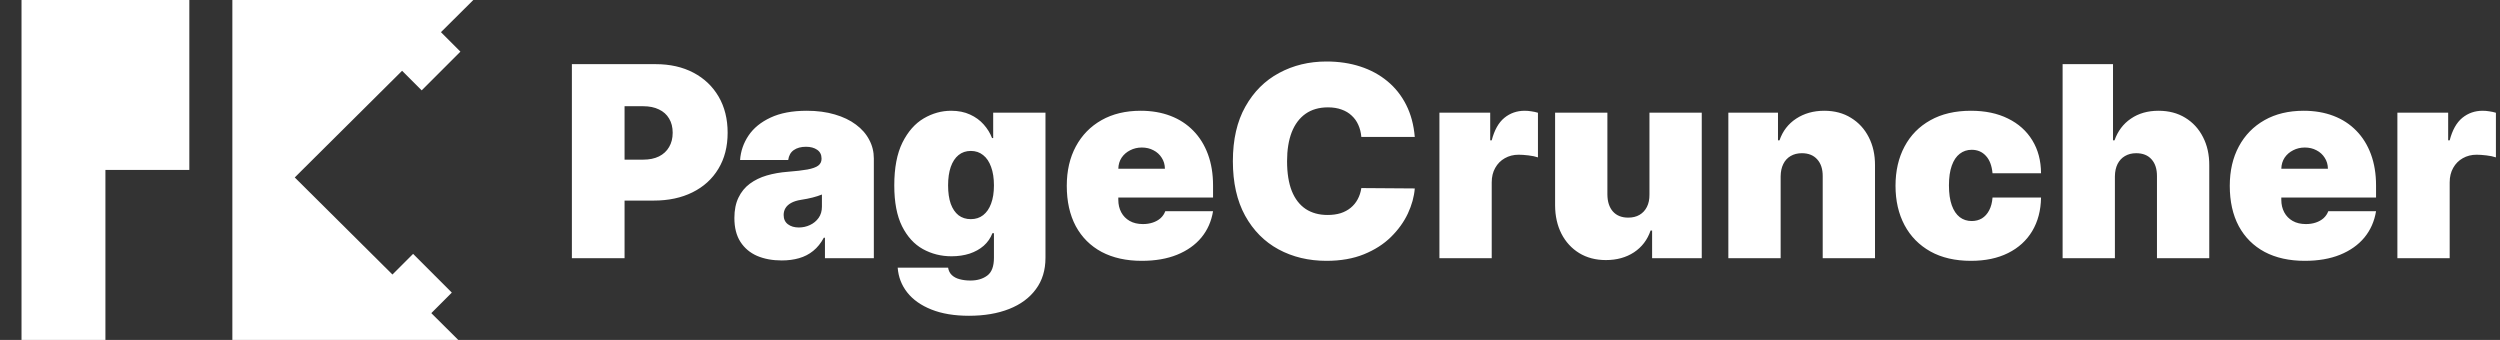
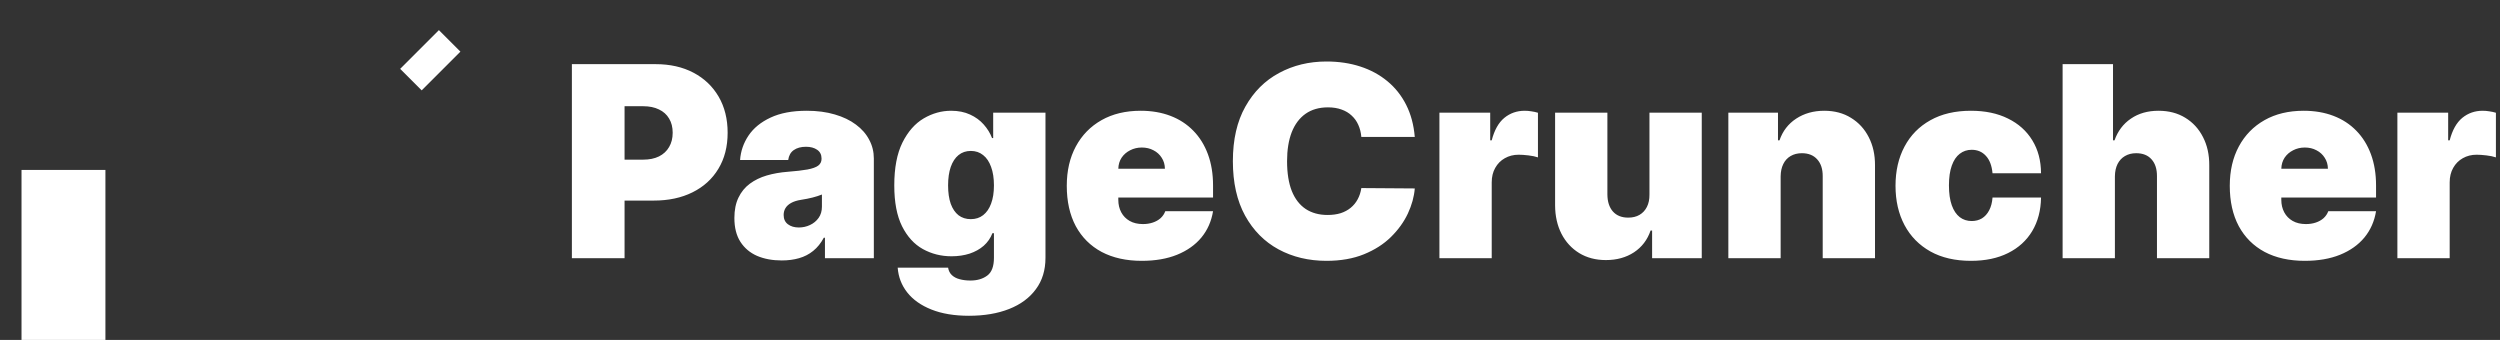
<svg xmlns="http://www.w3.org/2000/svg" width="581" height="79" viewBox="0 0 581 79" fill="none">
  <rect x="0" y="0" width="581" height="79" fill="#333333" stroke="none" />
-   <path d="M5 0H44V39.5H24.5V79H5V0Z" fill="white" />
-   <path d="M54 0H94H110L68.5 41.239L106.5 79H54V0Z" fill="white" />
+   <path d="M5 0V39.5H24.5V79H5V0Z" fill="white" />
  <path d="M93 16L102 7L107 12L98 21L93 16Z" fill="white" />
-   <path d="M96 59L105 68L100 73L91 64L96 59Z" fill="white" />
  <path d="M132.906 60V14.909H152.369C155.716 14.909 158.644 15.57 161.154 16.891C163.664 18.212 165.616 20.068 167.011 22.461C168.405 24.854 169.102 27.65 169.102 30.849C169.102 34.079 168.383 36.875 166.945 39.238C165.521 41.601 163.517 43.421 160.934 44.698C158.365 45.975 155.364 46.614 151.929 46.614H140.304V37.102H149.463C150.902 37.102 152.127 36.853 153.14 36.354C154.167 35.84 154.953 35.113 155.496 34.174C156.054 33.235 156.332 32.126 156.332 30.849C156.332 29.558 156.054 28.457 155.496 27.547C154.953 26.622 154.167 25.918 153.14 25.433C152.127 24.934 150.902 24.685 149.463 24.685H145.148V60H132.906ZM181.68 60.528C179.522 60.528 177.614 60.176 175.955 59.472C174.311 58.752 173.019 57.666 172.08 56.213C171.141 54.76 170.671 52.91 170.671 50.665C170.671 48.815 170.987 47.237 171.618 45.931C172.249 44.61 173.13 43.531 174.26 42.695C175.39 41.858 176.704 41.219 178.201 40.779C179.713 40.339 181.342 40.053 183.089 39.92C184.982 39.774 186.501 39.597 187.646 39.392C188.806 39.172 189.642 38.871 190.156 38.489C190.67 38.093 190.927 37.572 190.927 36.926V36.838C190.927 35.957 190.589 35.282 189.914 34.812C189.239 34.343 188.373 34.108 187.316 34.108C186.156 34.108 185.21 34.365 184.476 34.879C183.756 35.378 183.323 36.148 183.177 37.19H171.992C172.139 35.135 172.792 33.242 173.952 31.51C175.126 29.763 176.836 28.369 179.081 27.327C181.327 26.27 184.131 25.741 187.492 25.741C189.914 25.741 192.086 26.028 194.009 26.6C195.932 27.158 197.568 27.943 198.919 28.956C200.269 29.954 201.297 31.128 202.001 32.479C202.72 33.814 203.08 35.267 203.08 36.838V60H191.719V55.244H191.455C190.78 56.507 189.958 57.527 188.989 58.305C188.035 59.083 186.942 59.648 185.709 60C184.49 60.352 183.147 60.528 181.68 60.528ZM185.643 52.867C186.567 52.867 187.433 52.676 188.241 52.294C189.063 51.912 189.73 51.362 190.244 50.643C190.758 49.923 191.015 49.05 191.015 48.023V45.205C190.692 45.337 190.347 45.461 189.98 45.579C189.628 45.696 189.246 45.806 188.835 45.909C188.439 46.012 188.013 46.107 187.558 46.195C187.118 46.283 186.655 46.364 186.171 46.438C185.232 46.584 184.461 46.827 183.859 47.164C183.272 47.487 182.832 47.891 182.538 48.375C182.259 48.845 182.12 49.373 182.12 49.96C182.12 50.9 182.45 51.619 183.111 52.118C183.771 52.617 184.615 52.867 185.643 52.867ZM225.18 73.386C221.789 73.386 218.883 72.902 216.461 71.933C214.054 70.979 212.182 69.658 210.847 67.97C209.526 66.297 208.784 64.374 208.623 62.202H220.336C220.453 62.921 220.747 63.501 221.217 63.941C221.686 64.381 222.288 64.697 223.022 64.888C223.771 65.093 224.607 65.196 225.532 65.196C227.103 65.196 228.402 64.814 229.429 64.051C230.471 63.288 230.992 61.908 230.992 59.912V54.188H230.64C230.2 55.332 229.524 56.309 228.614 57.116C227.704 57.908 226.611 58.517 225.334 58.943C224.057 59.354 222.655 59.56 221.129 59.56C218.721 59.56 216.505 59.002 214.479 57.886C212.469 56.771 210.854 55.002 209.636 52.58C208.432 50.158 207.83 46.995 207.83 43.091C207.83 39.01 208.461 35.693 209.724 33.139C211.001 30.585 212.645 28.714 214.656 27.525C216.681 26.336 218.809 25.741 221.04 25.741C222.714 25.741 224.182 26.035 225.444 26.622C226.706 27.195 227.763 27.965 228.614 28.934C229.466 29.888 230.112 30.938 230.552 32.082H230.816V26.182H242.969V59.912C242.969 62.774 242.228 65.203 240.746 67.2C239.278 69.21 237.208 70.744 234.537 71.801C231.866 72.858 228.746 73.386 225.18 73.386ZM225.62 50.929C226.736 50.929 227.69 50.621 228.482 50.004C229.29 49.373 229.906 48.478 230.332 47.318C230.772 46.144 230.992 44.735 230.992 43.091C230.992 41.418 230.772 39.986 230.332 38.798C229.906 37.594 229.29 36.677 228.482 36.045C227.69 35.4 226.736 35.077 225.62 35.077C224.504 35.077 223.55 35.4 222.758 36.045C221.98 36.677 221.378 37.594 220.952 38.798C220.541 39.986 220.336 41.418 220.336 43.091C220.336 44.764 220.541 46.188 220.952 47.362C221.378 48.522 221.98 49.41 222.758 50.026C223.55 50.628 224.504 50.929 225.62 50.929ZM265.355 60.617C261.744 60.617 258.633 59.927 256.02 58.547C253.422 57.153 251.419 55.156 250.009 52.558C248.615 49.946 247.918 46.819 247.918 43.179C247.918 39.686 248.622 36.633 250.031 34.02C251.441 31.407 253.429 29.374 255.998 27.921C258.567 26.468 261.598 25.741 265.091 25.741C267.645 25.741 269.957 26.138 272.026 26.93C274.096 27.723 275.865 28.875 277.333 30.387C278.8 31.884 279.931 33.704 280.723 35.847C281.516 37.99 281.912 40.405 281.912 43.091V45.909H251.705V39.216H270.727C270.713 38.247 270.463 37.396 269.979 36.662C269.509 35.913 268.871 35.334 268.063 34.923C267.271 34.497 266.368 34.284 265.355 34.284C264.372 34.284 263.469 34.497 262.647 34.923C261.825 35.334 261.165 35.906 260.666 36.64C260.181 37.374 259.924 38.233 259.895 39.216V46.438C259.895 47.524 260.123 48.492 260.578 49.344C261.033 50.195 261.686 50.863 262.537 51.347C263.388 51.832 264.416 52.074 265.619 52.074C266.456 52.074 267.219 51.956 267.909 51.722C268.614 51.487 269.216 51.149 269.715 50.709C270.214 50.254 270.581 49.711 270.816 49.08H281.912C281.53 51.428 280.628 53.468 279.204 55.2C277.78 56.918 275.894 58.253 273.546 59.207C271.212 60.147 268.482 60.617 265.355 60.617ZM328.792 31.818H316.374C316.286 30.791 316.051 29.859 315.67 29.022C315.303 28.185 314.789 27.466 314.129 26.864C313.483 26.248 312.697 25.778 311.773 25.455C310.848 25.118 309.799 24.949 308.624 24.949C306.569 24.949 304.83 25.448 303.406 26.446C301.997 27.444 300.926 28.875 300.192 30.739C299.473 32.603 299.113 34.842 299.113 37.455C299.113 40.214 299.48 42.526 300.214 44.39C300.962 46.239 302.041 47.634 303.45 48.573C304.859 49.498 306.555 49.96 308.536 49.96C309.666 49.96 310.679 49.821 311.575 49.542C312.47 49.248 313.248 48.83 313.908 48.287C314.569 47.744 315.105 47.091 315.516 46.327C315.941 45.55 316.228 44.676 316.374 43.707L328.792 43.795C328.645 45.704 328.109 47.648 327.185 49.63C326.26 51.597 324.946 53.417 323.244 55.09C321.556 56.749 319.464 58.084 316.969 59.097C314.473 60.11 311.575 60.617 308.272 60.617C304.133 60.617 300.419 59.728 297.131 57.952C293.858 56.176 291.268 53.564 289.359 50.114C287.466 46.665 286.519 42.445 286.519 37.455C286.519 32.435 287.488 28.207 289.425 24.773C291.363 21.323 293.976 18.718 297.263 16.957C300.551 15.181 304.221 14.293 308.272 14.293C311.12 14.293 313.74 14.682 316.132 15.46C318.525 16.238 320.624 17.375 322.429 18.872C324.234 20.355 325.688 22.182 326.788 24.354C327.889 26.527 328.557 29.015 328.792 31.818ZM334.522 60V26.182H346.323V32.611H346.675C347.292 30.233 348.268 28.494 349.604 27.393C350.954 26.292 352.532 25.741 354.337 25.741C354.866 25.741 355.387 25.785 355.9 25.874C356.429 25.947 356.935 26.057 357.42 26.204V36.574C356.818 36.368 356.077 36.214 355.196 36.111C354.315 36.009 353.559 35.957 352.928 35.957C351.739 35.957 350.668 36.229 349.714 36.772C348.774 37.3 348.033 38.049 347.49 39.018C346.947 39.972 346.675 41.095 346.675 42.386V60H334.522ZM383.334 45.205V26.182H395.487V60H383.95V53.571H383.598C382.864 55.729 381.58 57.417 379.745 58.635C377.91 59.839 375.73 60.44 373.206 60.44C370.843 60.44 368.773 59.897 366.997 58.811C365.236 57.725 363.863 56.228 362.88 54.32C361.911 52.411 361.419 50.224 361.405 47.758V26.182H373.558V45.205C373.573 46.878 373.998 48.191 374.835 49.146C375.686 50.1 376.875 50.577 378.402 50.577C379.415 50.577 380.288 50.364 381.022 49.938C381.77 49.498 382.343 48.881 382.739 48.089C383.15 47.282 383.348 46.32 383.334 45.205ZM413.822 40.977V60H401.668V26.182H413.205V32.611H413.558C414.291 30.468 415.583 28.787 417.433 27.569C419.297 26.351 421.469 25.741 423.95 25.741C426.342 25.741 428.419 26.292 430.18 27.393C431.956 28.479 433.329 29.976 434.298 31.884C435.281 33.792 435.765 35.972 435.751 38.423V60H423.597V40.977C423.612 39.304 423.186 37.99 422.32 37.036C421.469 36.082 420.28 35.605 418.754 35.605C417.755 35.605 416.882 35.825 416.134 36.266C415.4 36.691 414.835 37.308 414.438 38.115C414.042 38.908 413.836 39.862 413.822 40.977ZM458.043 60.617C454.373 60.617 451.232 59.89 448.62 58.437C446.007 56.969 444.003 54.929 442.609 52.316C441.215 49.689 440.517 46.643 440.517 43.179C440.517 39.715 441.215 36.677 442.609 34.064C444.003 31.437 446.007 29.396 448.62 27.943C451.232 26.475 454.373 25.741 458.043 25.741C461.36 25.741 464.23 26.343 466.652 27.547C469.088 28.736 470.974 30.424 472.31 32.611C473.646 34.783 474.321 37.337 474.336 40.273H463.063C462.901 38.497 462.388 37.146 461.522 36.222C460.67 35.282 459.569 34.812 458.219 34.812C457.162 34.812 456.238 35.121 455.445 35.737C454.652 36.339 454.036 37.256 453.596 38.489C453.155 39.708 452.935 41.242 452.935 43.091C452.935 44.94 453.155 46.481 453.596 47.715C454.036 48.933 454.652 49.85 455.445 50.467C456.238 51.068 457.162 51.369 458.219 51.369C459.114 51.369 459.907 51.164 460.597 50.753C461.287 50.327 461.845 49.711 462.27 48.903C462.711 48.081 462.975 47.083 463.063 45.909H474.336C474.292 48.889 473.609 51.487 472.288 53.703C470.967 55.905 469.096 57.608 466.674 58.811C464.266 60.015 461.39 60.617 458.043 60.617ZM491.503 40.977V60H479.35V14.909H491.063V32.611H491.415C492.179 30.453 493.448 28.773 495.224 27.569C497 26.351 499.136 25.741 501.631 25.741C504.024 25.741 506.101 26.285 507.862 27.371C509.638 28.457 511.01 29.954 511.979 31.862C512.963 33.77 513.447 35.957 513.432 38.423V60H501.279V40.977C501.294 39.304 500.875 37.99 500.024 37.036C499.187 36.082 497.991 35.605 496.435 35.605C495.452 35.605 494.586 35.825 493.837 36.266C493.103 36.691 492.531 37.308 492.12 38.115C491.724 38.908 491.518 39.862 491.503 40.977ZM535.637 60.617C532.026 60.617 528.914 59.927 526.301 58.547C523.703 57.153 521.7 55.156 520.291 52.558C518.896 49.946 518.199 46.819 518.199 43.179C518.199 39.686 518.904 36.633 520.313 34.02C521.722 31.407 523.711 29.374 526.279 27.921C528.848 26.468 531.879 25.741 535.372 25.741C537.926 25.741 540.238 26.138 542.308 26.93C544.377 27.723 546.146 28.875 547.614 30.387C549.082 31.884 550.212 33.704 551.004 35.847C551.797 37.99 552.193 40.405 552.193 43.091V45.909H521.986V39.216H541.009C540.994 38.247 540.744 37.396 540.26 36.662C539.79 35.913 539.152 35.334 538.345 34.923C537.552 34.497 536.649 34.284 535.637 34.284C534.653 34.284 533.75 34.497 532.928 34.923C532.106 35.334 531.446 35.906 530.947 36.64C530.463 37.374 530.206 38.233 530.176 39.216V46.438C530.176 47.524 530.404 48.492 530.859 49.344C531.314 50.195 531.967 50.863 532.818 51.347C533.67 51.832 534.697 52.074 535.901 52.074C536.737 52.074 537.501 51.956 538.191 51.722C538.895 51.487 539.497 51.149 539.996 50.709C540.495 50.254 540.862 49.711 541.097 49.08H552.193C551.812 51.428 550.909 53.468 549.485 55.2C548.061 56.918 546.175 58.253 543.827 59.207C541.493 60.147 538.763 60.617 535.637 60.617ZM557.153 60V26.182H568.954V32.611H569.306C569.923 30.233 570.899 28.494 572.234 27.393C573.585 26.292 575.163 25.741 576.968 25.741C577.496 25.741 578.018 25.785 578.531 25.874C579.06 25.947 579.566 26.057 580.05 26.204V36.574C579.449 36.368 578.707 36.214 577.827 36.111C576.946 36.009 576.19 35.957 575.559 35.957C574.37 35.957 573.299 36.229 572.344 36.772C571.405 37.3 570.664 38.049 570.121 39.018C569.578 39.972 569.306 41.095 569.306 42.386V60H557.153Z" fill="white" />
</svg>